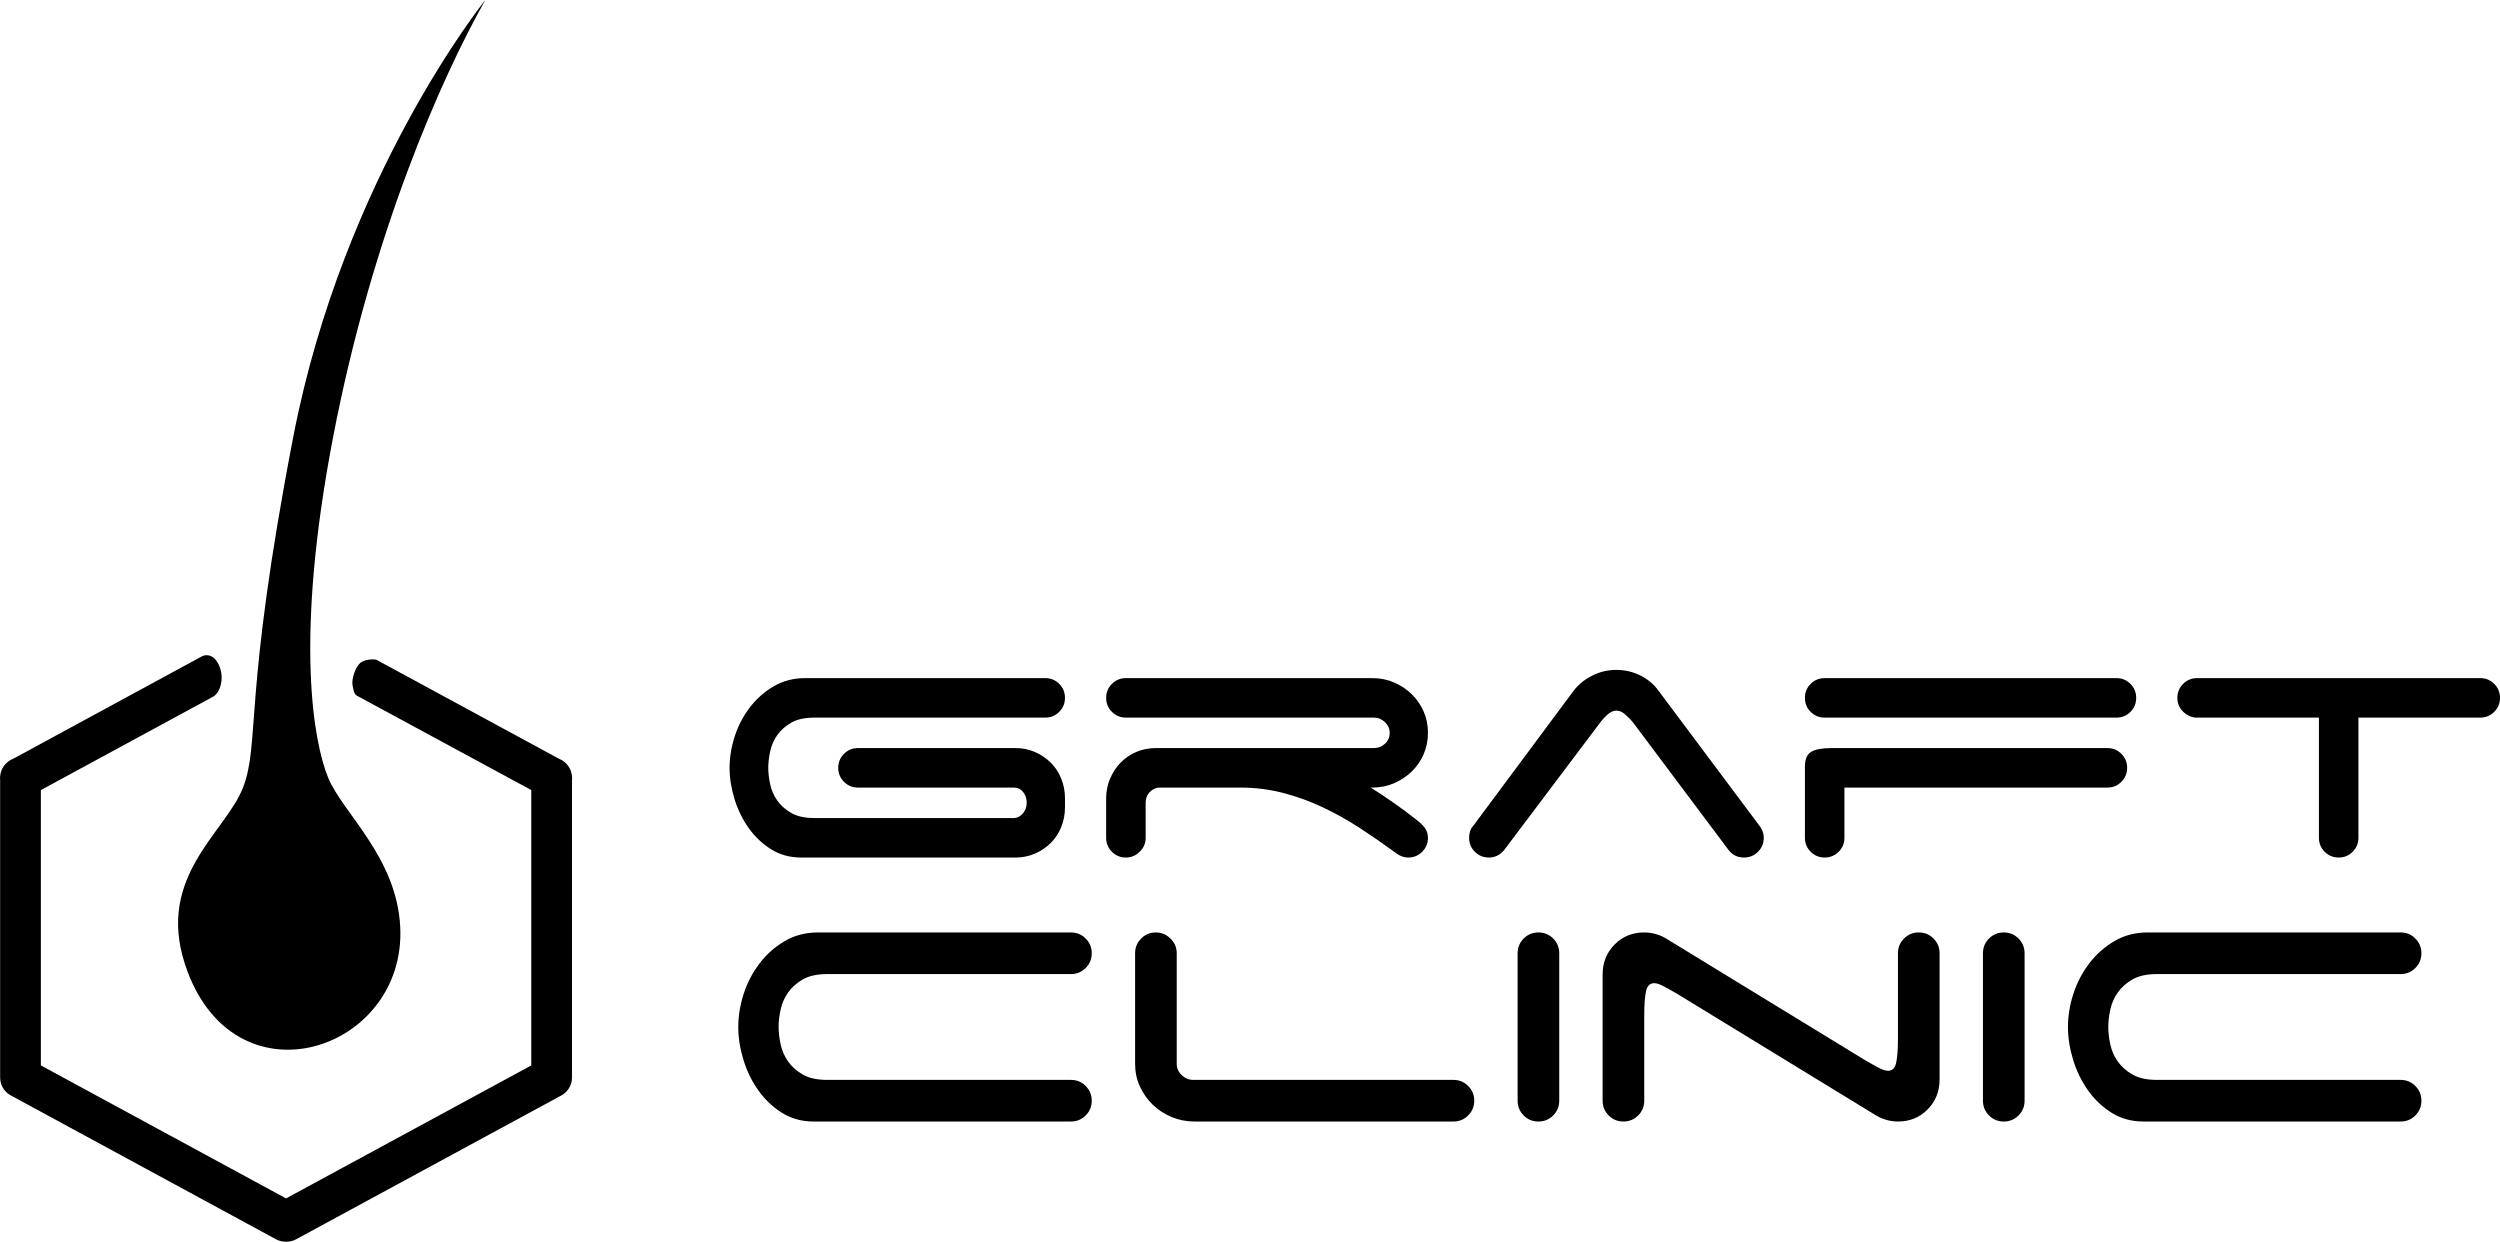
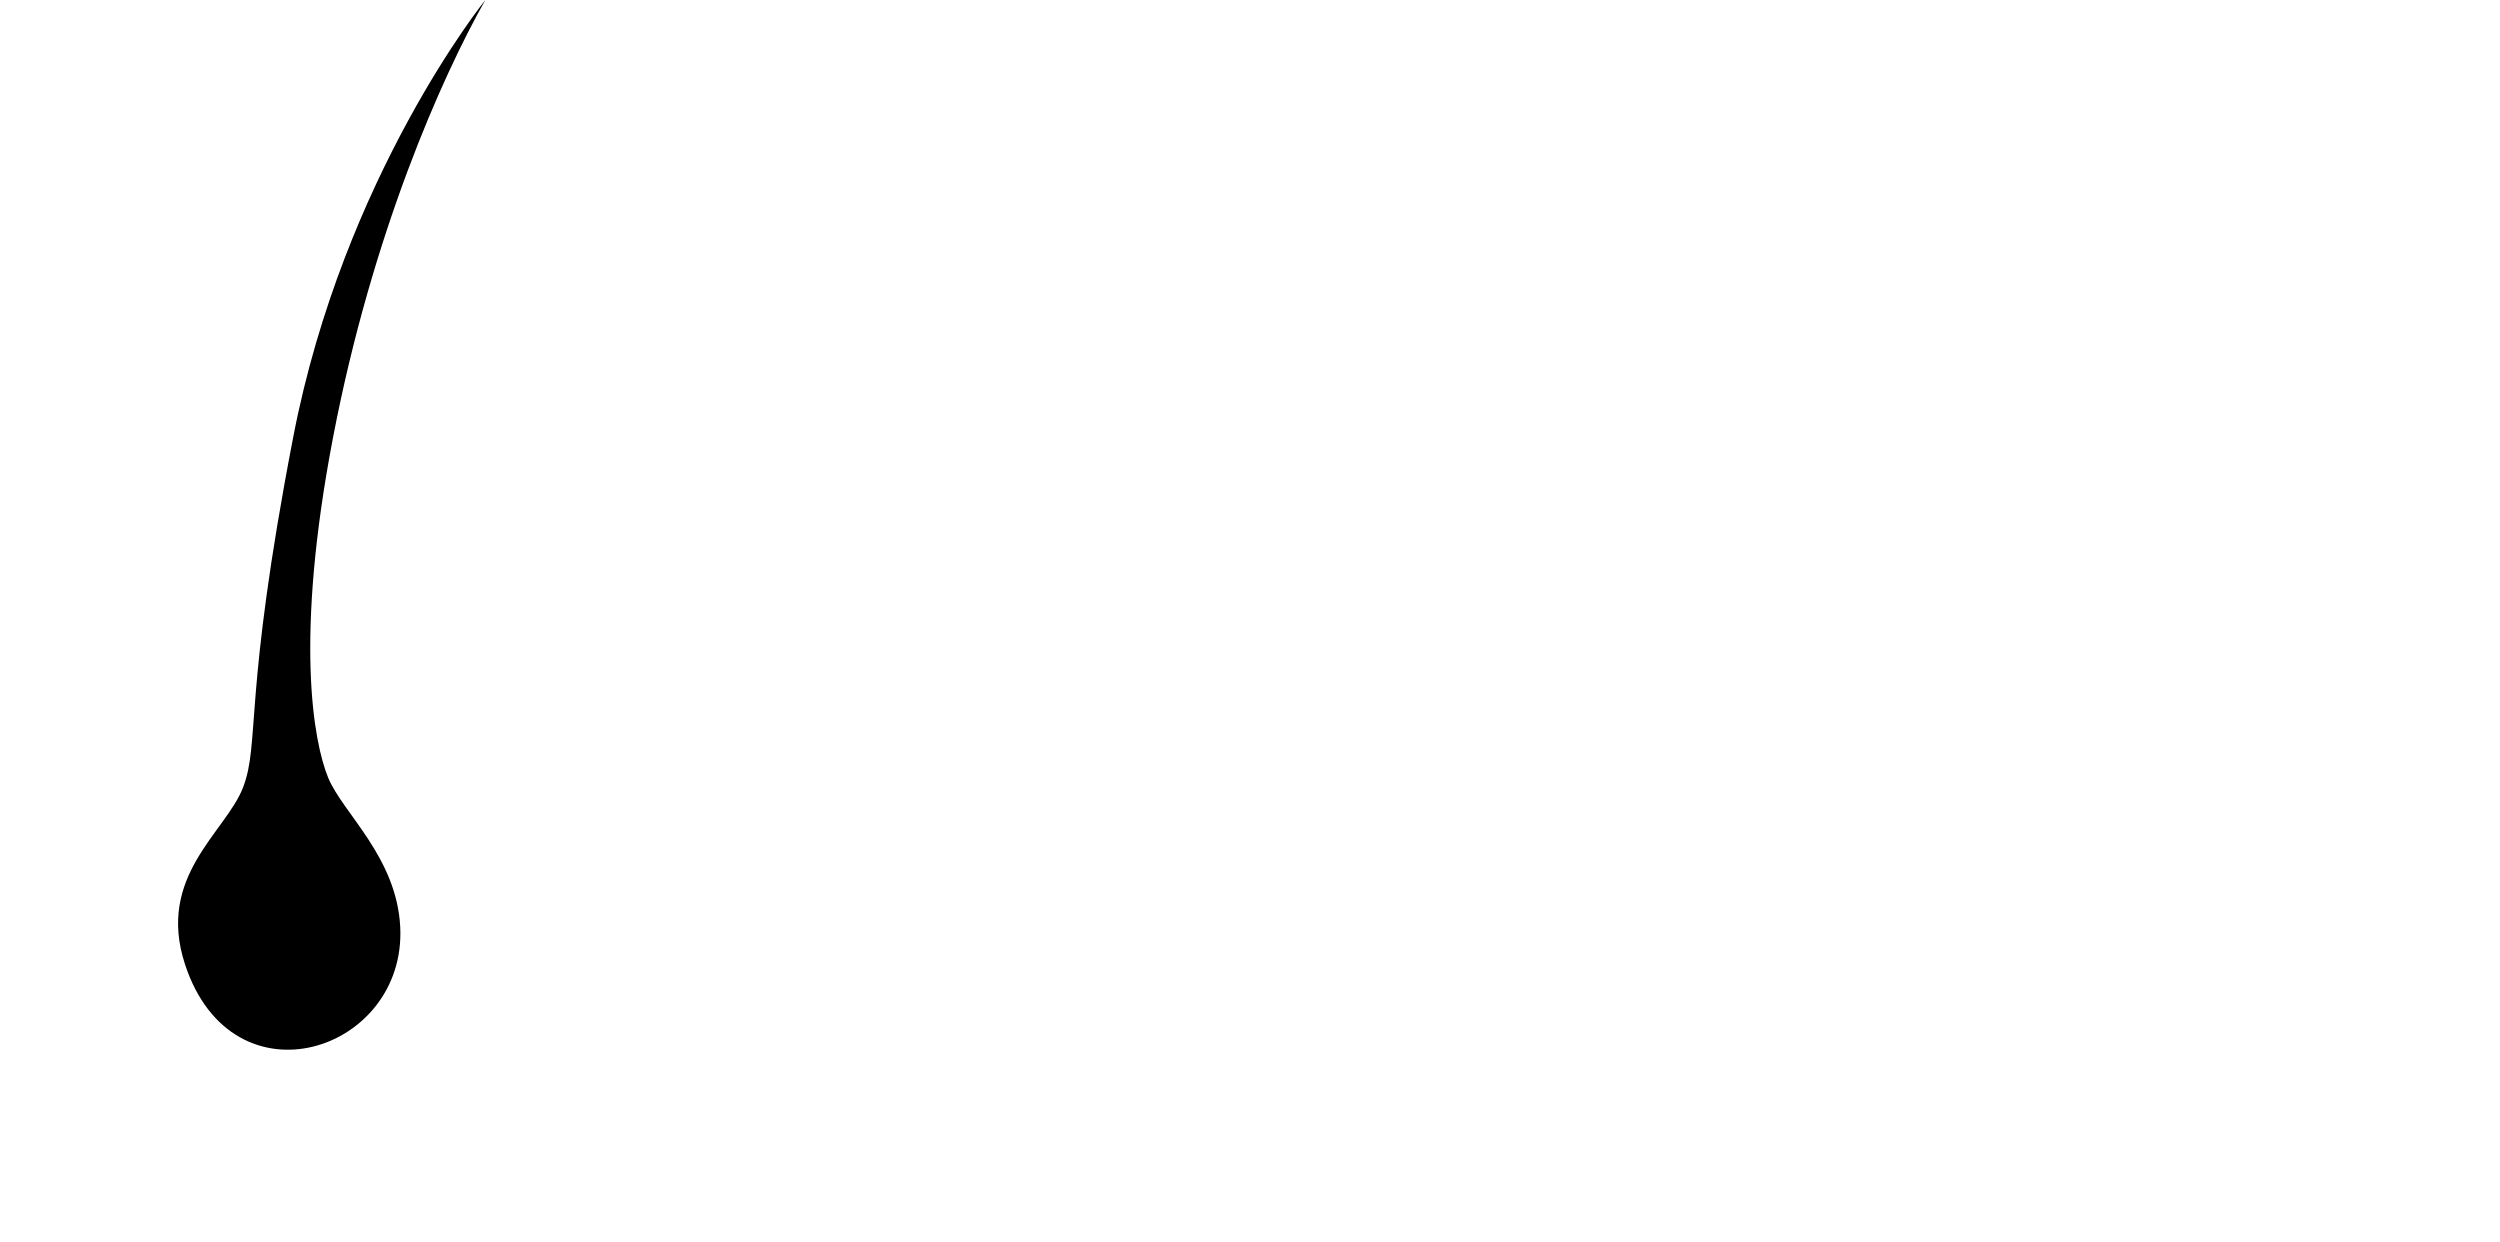
<svg xmlns="http://www.w3.org/2000/svg" xml:space="preserve" width="132.446mm" height="65.785mm" style="shape-rendering:geometricPrecision; text-rendering:geometricPrecision; image-rendering:optimizeQuality; fill-rule:evenodd; clip-rule:evenodd" viewBox="0 0 12850.39 6382.76">
  <defs>
    <style type="text/css">  .fil0 {fill:black}  </style>
  </defs>
  <g id="Слой_x0020_1">
    <g id="_2422528496944">
      <path class="fil0" d="M2494.61 0c0,0 -727.55,902.75 -987.08,2244.84 -259.53,1342.1 -169.61,1573.81 -258.59,1803.66 -88.96,229.84 -446.35,455.93 -298.07,908.19 243.9,743.95 1139.38,449.49 1106.3,-192.63 -18.54,-359.61 -296.61,-585.8 -370.76,-767.44 -74.14,-181.65 -174.25,-709.06 25.96,-1750.84 200.21,-1041.77 556.07,-1845.37 782.24,-2245.79z" />
-       <path class="fil0" d="M4308.64 3946.8c0,-28.22 9.87,-52.2 29.61,-71.92 19.74,-19.74 43.72,-29.62 71.92,-29.62l810.17 0c35.26,0 68.39,6.69 99.42,20.1 31.02,13.38 58.17,31.73 81.44,54.98 23.28,23.28 41.25,50.77 53.95,82.51 12.68,31.73 19.03,65.23 19.03,100.47l0 46.55c0,35.24 -6.35,68.73 -19.03,100.47 -12.69,31.73 -30.67,59.23 -53.95,82.51 -23.28,23.26 -50.42,41.6 -81.44,54.98 -31.03,13.4 -64.16,20.09 -99.42,20.09l-1102.1 0c-57.82,0 -109.3,-14.1 -154.4,-42.3 -45.14,-28.2 -83.56,-64.51 -115.29,-108.95 -31.73,-44.41 -56.07,-94.12 -72.98,-149.13 -16.93,-54.99 -25.39,-108.58 -25.39,-160.75 0,-53.6 8.83,-107.53 26.44,-161.84 17.63,-54.29 43.37,-103.65 77.21,-148.07 33.84,-44.42 74.75,-80.74 122.7,-108.95 47.95,-28.2 102.23,-42.3 162.88,-42.3l1233.23 0c28.21,0 52.19,9.88 71.93,29.62 19.74,19.74 29.6,43.72 29.6,71.91 0,28.2 -9.86,52.18 -29.6,71.92 -19.74,19.74 -43.72,29.61 -71.93,29.61l-1186.7 0c-49.37,0 -89.2,8.81 -119.51,26.44 -30.32,17.63 -54.29,39.14 -71.92,64.53 -17.63,25.37 -29.61,53.22 -35.96,83.56 -6.35,30.31 -9.53,58.17 -9.53,83.56 0,25.36 3.18,53.22 9.53,83.55 6.35,30.32 18.33,58.18 35.96,83.56 17.63,25.37 41.6,46.88 71.92,64.51 30.31,17.63 70.15,26.44 119.51,26.44l1025.94 0c16.92,0 32.09,-7.76 45.48,-23.26 13.39,-15.51 20.09,-33.84 20.09,-55 0,-21.16 -6,-39.49 -17.98,-55 -11.98,-15.5 -27.86,-23.26 -47.6,-23.26l-801.71 0c-28.2,0 -52.18,-9.88 -71.92,-29.62 -19.74,-19.74 -29.61,-43.72 -29.61,-71.91zm2737.25 101.54c38.08,23.96 76.85,49.71 116.34,77.19 39.49,27.51 79.68,57.47 120.58,89.91 15.51,11.27 28.9,24.32 40.19,39.13 11.28,14.82 16.91,32.08 16.91,51.82 0,28.21 -9.87,52.19 -29.59,71.93 -19.75,19.73 -43.72,29.6 -71.94,29.6 -23.97,0 -47.94,-9.87 -71.91,-29.6 -57.82,-42.31 -117.06,-83.21 -177.69,-122.7 -60.65,-39.49 -123.74,-74.75 -189.31,-105.76 -65.58,-31.04 -133.62,-55.71 -204.14,-74.04 -70.51,-18.35 -143.84,-27.5 -219.99,-27.5l-420.96 0c-18.33,2.8 -33.84,11.26 -46.53,25.36 -12.7,14.13 -19.05,31.74 -19.05,52.9l0 179.8c0,28.21 -10.22,52.19 -30.66,71.93 -20.44,19.73 -44.07,29.6 -70.88,29.6 -28.2,0 -52.17,-9.87 -71.91,-29.6 -19.74,-19.74 -29.62,-43.72 -29.62,-71.93l0 -203.07c0,-35.24 6.71,-68.74 20.09,-100.47 13.41,-31.74 31.39,-59.23 53.95,-82.51 22.57,-23.26 49.36,-41.6 80.39,-54.98 31.01,-13.41 64.86,-20.1 101.54,-20.1l1121.12 0c21.16,0 39.84,-7.4 56.05,-22.22 16.21,-14.81 24.34,-33.48 24.34,-56.06 0,-21.14 -8.13,-39.49 -24.34,-54.98 -16.21,-15.51 -34.89,-23.28 -56.05,-23.28l-1275.55 0c-28.2,0 -52.17,-9.87 -71.91,-29.61 -19.74,-19.74 -29.62,-43.72 -29.62,-71.92 0,-28.2 9.88,-52.17 29.62,-71.91 19.74,-19.74 43.72,-29.62 71.91,-29.62l1267.09 0c39.49,0 76.49,7.41 111.06,22.21 34.54,14.82 64.86,34.91 90.94,60.28 26.11,25.39 46.55,55 61.35,88.85 14.82,33.84 22.21,70.5 22.21,109.99 0,39.49 -7.39,76.17 -22.21,110.02 -14.8,33.84 -35.24,63.44 -61.35,88.84 -26.08,25.38 -56.4,45.48 -90.94,60.3 -34.57,14.8 -71.57,22.21 -111.06,22.21l-8.46 0zm685.39 321.52c-21.16,25.39 -47.25,38.07 -78.28,38.07 -28.2,0 -52.18,-9.87 -71.92,-29.6 -19.74,-19.74 -29.61,-43.72 -29.61,-71.93 0,-25.37 7.05,-45.83 21.16,-61.33l514.01 -691.72c23.97,-32.44 55.71,-58.88 95.2,-79.33 39.49,-20.44 81.79,-30.67 126.93,-30.67 42.3,0 82.49,9.16 120.56,27.49 38.07,18.35 69.1,43.72 93.08,76.16l514.02 687.48c8.47,9.87 15.51,20.8 21.16,32.79 5.65,11.98 8.46,25.02 8.46,39.12 0,28.21 -9.88,52.19 -29.62,71.93 -19.74,19.73 -43.72,29.6 -71.91,29.6 -33.85,0 -60.64,-13.38 -80.38,-40.19l-492.87 -657.86c-9.88,-11.28 -22.21,-23.63 -37.01,-37.02 -14.82,-13.4 -29.96,-20.09 -45.48,-20.09 -15.52,0 -30.69,6.69 -45.48,20.09 -14.82,13.4 -26.44,25.74 -34.91,37.02l-497.09 659.98zm1546.29 -782.67c0,-28.2 9.88,-52.17 29.62,-71.91 19.74,-19.74 43.72,-29.62 71.91,-29.62l1499.79 0c28.2,0 52.17,9.88 71.91,29.62 19.74,19.74 29.62,43.72 29.62,71.91 0,28.2 -9.88,52.18 -29.62,71.92 -19.74,19.74 -43.72,29.61 -71.91,29.61l-1499.79 0c-28.2,0 -52.17,-9.87 -71.91,-29.61 -19.74,-19.74 -29.62,-43.72 -29.62,-71.92zm0 353.25c0,-38.07 10.94,-63.44 32.8,-76.14 21.85,-12.69 56.05,-19.04 102.58,-19.04l1419.38 0c28.22,0 52.19,9.88 71.93,29.62 19.74,19.72 29.6,43.7 29.6,71.92 0,28.2 -9.86,52.17 -29.6,71.91 -19.74,19.74 -43.71,29.62 -71.93,29.62l-1351.7 0 0 258.05c0,28.21 -9.87,52.19 -29.61,71.93 -19.74,19.73 -43.72,29.6 -71.92,29.6 -28.2,0 -52.17,-9.87 -71.91,-29.6 -19.74,-19.74 -29.62,-43.72 -29.62,-71.93l0 -365.96zm3471.29 -454.79c28.2,0 52.18,9.88 71.92,29.62 19.74,19.74 29.61,43.72 29.61,71.91 0,28.2 -9.87,52.18 -29.61,71.92 -19.74,19.74 -43.72,29.61 -71.92,29.61l-626.14 0 0 617.67c0,28.21 -9.88,52.19 -29.62,71.93 -19.74,19.73 -43.72,29.6 -71.91,29.6 -28.2,0 -52.18,-9.87 -71.92,-29.6 -19.74,-19.74 -29.61,-43.72 -29.61,-71.93l0 -617.67 -634.6 0c-25.39,-2.81 -47.25,-13.75 -65.58,-32.77 -18.33,-19.05 -27.51,-41.97 -27.51,-68.76 0,-28.2 9.88,-52.17 29.62,-71.91 19.74,-19.74 43.72,-29.62 71.91,-29.62l1455.37 0z" />
-       <path class="fil0" d="M3794.82 5278.91c0,-56.48 9.29,-113.31 27.87,-170.54 18.57,-57.22 45.69,-109.23 81.37,-156.05 35.66,-46.81 78.74,-85.08 129.28,-114.8 50.53,-29.72 107.75,-44.59 171.65,-44.59l1299.64 0c29.73,0 54.99,10.41 75.79,31.21 20.81,20.8 31.22,46.07 31.22,75.8 0,29.72 -10.41,54.98 -31.22,75.8 -20.79,20.81 -46.06,31.21 -75.79,31.21l-1252.83 0c-52.01,0 -94.01,9.29 -125.95,27.87 -31.96,18.57 -57.22,41.24 -75.8,67.98 -18.57,26.75 -31.2,56.11 -37.9,88.05 -6.69,31.96 -10.03,61.31 -10.03,88.07 0,26.75 3.34,56.1 10.03,88.04 6.69,31.96 19.33,61.32 37.9,88.07 18.57,26.75 43.84,49.41 75.8,67.98 31.94,18.57 73.93,27.87 125.95,27.87l1252.83 0c29.73,0 54.99,10.39 75.79,31.2 20.81,20.81 31.22,46.08 31.22,75.8 0,29.73 -10.41,54.99 -31.22,75.79 -20.79,20.81 -46.06,31.22 -75.79,31.22l-1321.93 0c-60.93,0 -115.19,-14.87 -162.73,-44.59 -47.56,-29.72 -88.07,-67.98 -121.49,-114.8 -33.44,-46.82 -59.08,-99.21 -76.91,-157.17 -17.84,-57.96 -26.76,-114.43 -26.76,-169.41zm2345.17 485.97c-41.62,0 -81.01,-7.81 -118.16,-23.41 -37.14,-15.6 -69.47,-36.78 -96.98,-63.53 -27.48,-26.75 -49.41,-57.96 -65.76,-93.63 -16.34,-35.68 -24.52,-74.31 -24.52,-115.93l0 -568.44c0,-29.73 10.4,-54.99 31.2,-75.8 20.81,-20.8 46.08,-31.21 75.8,-31.21 28.23,0 53.13,10.41 74.68,31.21 21.54,20.8 32.33,46.07 32.33,75.8l0 568.44c0,22.3 8.54,41.62 25.62,57.96 17.1,16.36 36.78,24.54 59.08,24.54l1337.54 0c29.73,0 54.97,10.39 75.79,31.2 20.81,20.81 31.2,46.08 31.2,75.8 0,29.73 -10.39,54.99 -31.2,75.79 -20.81,20.81 -46.06,31.22 -75.79,31.22l-1330.85 0zm1874.78 -107.01c0,29.73 -10.42,54.99 -31.21,75.79 -20.81,20.81 -46.08,31.22 -75.8,31.22 -29.72,0 -54.99,-10.41 -75.8,-31.22 -20.81,-20.79 -31.21,-46.06 -31.21,-75.79l0 -757.94c0,-29.73 10.4,-54.99 31.21,-75.8 20.8,-20.8 46.08,-31.21 75.8,-31.21 29.72,0 54.98,10.41 75.8,31.21 20.79,20.8 31.21,46.07 31.21,75.8l0 757.94zm1741.03 -757.94c0,-29.73 10.4,-54.99 31.2,-75.8 20.81,-20.8 46.08,-31.21 75.8,-31.21 29.72,0 54.98,10.41 75.78,31.21 20.81,20.8 31.21,46.07 31.21,75.8l0 648.7c0,60.93 -20.43,112.21 -61.3,153.81 -40.87,41.62 -91.77,62.43 -152.7,62.43 -20.81,0 -41.25,-2.99 -61.31,-8.93 -20.06,-5.95 -38.27,-14.12 -54.62,-24.52l-1020.98 -624.19c-28.23,-16.33 -51.64,-29.35 -70.21,-38.99 -18.59,-9.66 -33.81,-14.51 -45.71,-14.51 -22.3,0 -36.41,14.12 -42.36,42.36 -5.94,28.23 -8.91,69.1 -8.91,122.6l0 439.17c0,29.73 -10.41,54.99 -31.21,75.79 -20.8,20.81 -46.07,31.22 -75.8,31.22 -29.72,0 -54.98,-10.41 -75.8,-31.22 -20.81,-20.79 -31.21,-46.06 -31.21,-75.79l0 -648.7c0,-60.95 20.45,-112.21 61.32,-153.81 40.87,-41.62 91.77,-62.43 152.7,-62.43 20.81,0 41.24,2.97 61.29,8.93 20.08,5.95 38.27,14.12 54.62,24.52l1020.98 624.19c28.24,16.33 51.66,29.33 70.23,38.99 18.57,9.66 33.81,14.51 45.69,14.51 22.3,0 36.42,-14.12 42.36,-42.35 5.96,-28.24 8.93,-69.11 8.93,-122.61l0 -439.17zm650.94 757.94c0,29.73 -10.42,54.99 -31.21,75.79 -20.8,20.81 -46.08,31.22 -75.8,31.22 -29.72,0 -54.98,-10.41 -75.8,-31.22 -20.81,-20.79 -31.21,-46.06 -31.21,-75.79l0 -757.94c0,-29.73 10.4,-54.99 31.21,-75.8 20.81,-20.8 46.08,-31.21 75.8,-31.21 29.72,0 54.99,10.41 75.8,31.21 20.79,20.8 31.21,46.07 31.21,75.8l0 757.94zm222.92 -378.97c0,-56.48 9.29,-113.31 27.87,-170.54 18.57,-57.22 45.69,-109.23 81.37,-156.05 35.67,-46.81 78.75,-85.08 129.28,-114.8 50.53,-29.72 107.75,-44.59 171.65,-44.59l1299.65 0c29.72,0 54.98,10.41 75.78,31.21 20.81,20.8 31.22,46.07 31.22,75.8 0,29.72 -10.41,54.98 -31.22,75.8 -20.79,20.81 -46.06,31.21 -75.78,31.21l-1252.84 0c-52.01,0 -94,9.29 -125.94,27.87 -31.96,18.57 -57.22,41.24 -75.8,67.98 -18.57,26.75 -31.2,56.11 -37.9,88.05 -6.69,31.96 -10.03,61.31 -10.03,88.07 0,26.75 3.34,56.1 10.03,88.04 6.69,31.96 19.33,61.32 37.9,88.07 18.58,26.75 43.85,49.41 75.8,67.98 31.94,18.57 73.92,27.87 125.94,27.87l1252.84 0c29.72,0 54.98,10.39 75.78,31.2 20.81,20.81 31.22,46.08 31.22,75.8 0,29.73 -10.41,54.99 -31.22,75.79 -20.79,20.81 -46.06,31.22 -75.78,31.22l-1321.94 0c-60.93,0 -115.19,-14.87 -162.73,-44.59 -47.56,-29.72 -88.06,-67.98 -121.49,-114.8 -33.43,-46.82 -59.07,-99.21 -76.91,-157.17 -17.84,-57.96 -26.75,-114.43 -26.75,-169.41z" />
-       <path class="fil0" d="M2933.12 3960.28l-0.29 -0.79c-10.36,-26 -31.08,-47.19 -56.82,-58.19l-4.3 -1.86 -935.28 -507.22c-11.68,-5.78 -62.39,-3.68 -84.38,15.02 -24.73,21.01 -46.88,82.84 -39.55,118.65 7.33,35.8 10.35,42.48 21.18,49.64l897.09 485.62 0 1415.35 -1260.42 683.55 -1260.41 -683.55 0 -1415.35c296.66,-160.89 593.52,-321.79 890.01,-482.67 7.49,-5.9 14.37,-12.81 19.33,-20.71 18.54,-29.67 31.7,-84.95 4.93,-140.91 -26.77,-55.96 -65.05,-52.51 -83.62,-44.66l-971.57 527.24 -4.31 1.86c-25.73,11 -46.45,32.19 -56.81,58.19l-0.29 0.79c-5.78,15.16 -8.59,31.57 -7.31,47.77l0.31 4 0 1527.13c0,40.15 23.36,76.65 59.34,94.2l4.49 2.31 1354.41 734.56c15.53,8.43 32.77,12.71 52.6,12.51 17.67,0.2 34.88,-4.08 50.42,-12.51l1357.16 -736.03 1.73 -0.83c35.99,-17.55 59.35,-54.05 59.35,-94.2l0 -1527.13 0.31 -4c1.28,-16.2 -1.52,-32.62 -7.31,-47.77z" />
    </g>
  </g>
</svg>